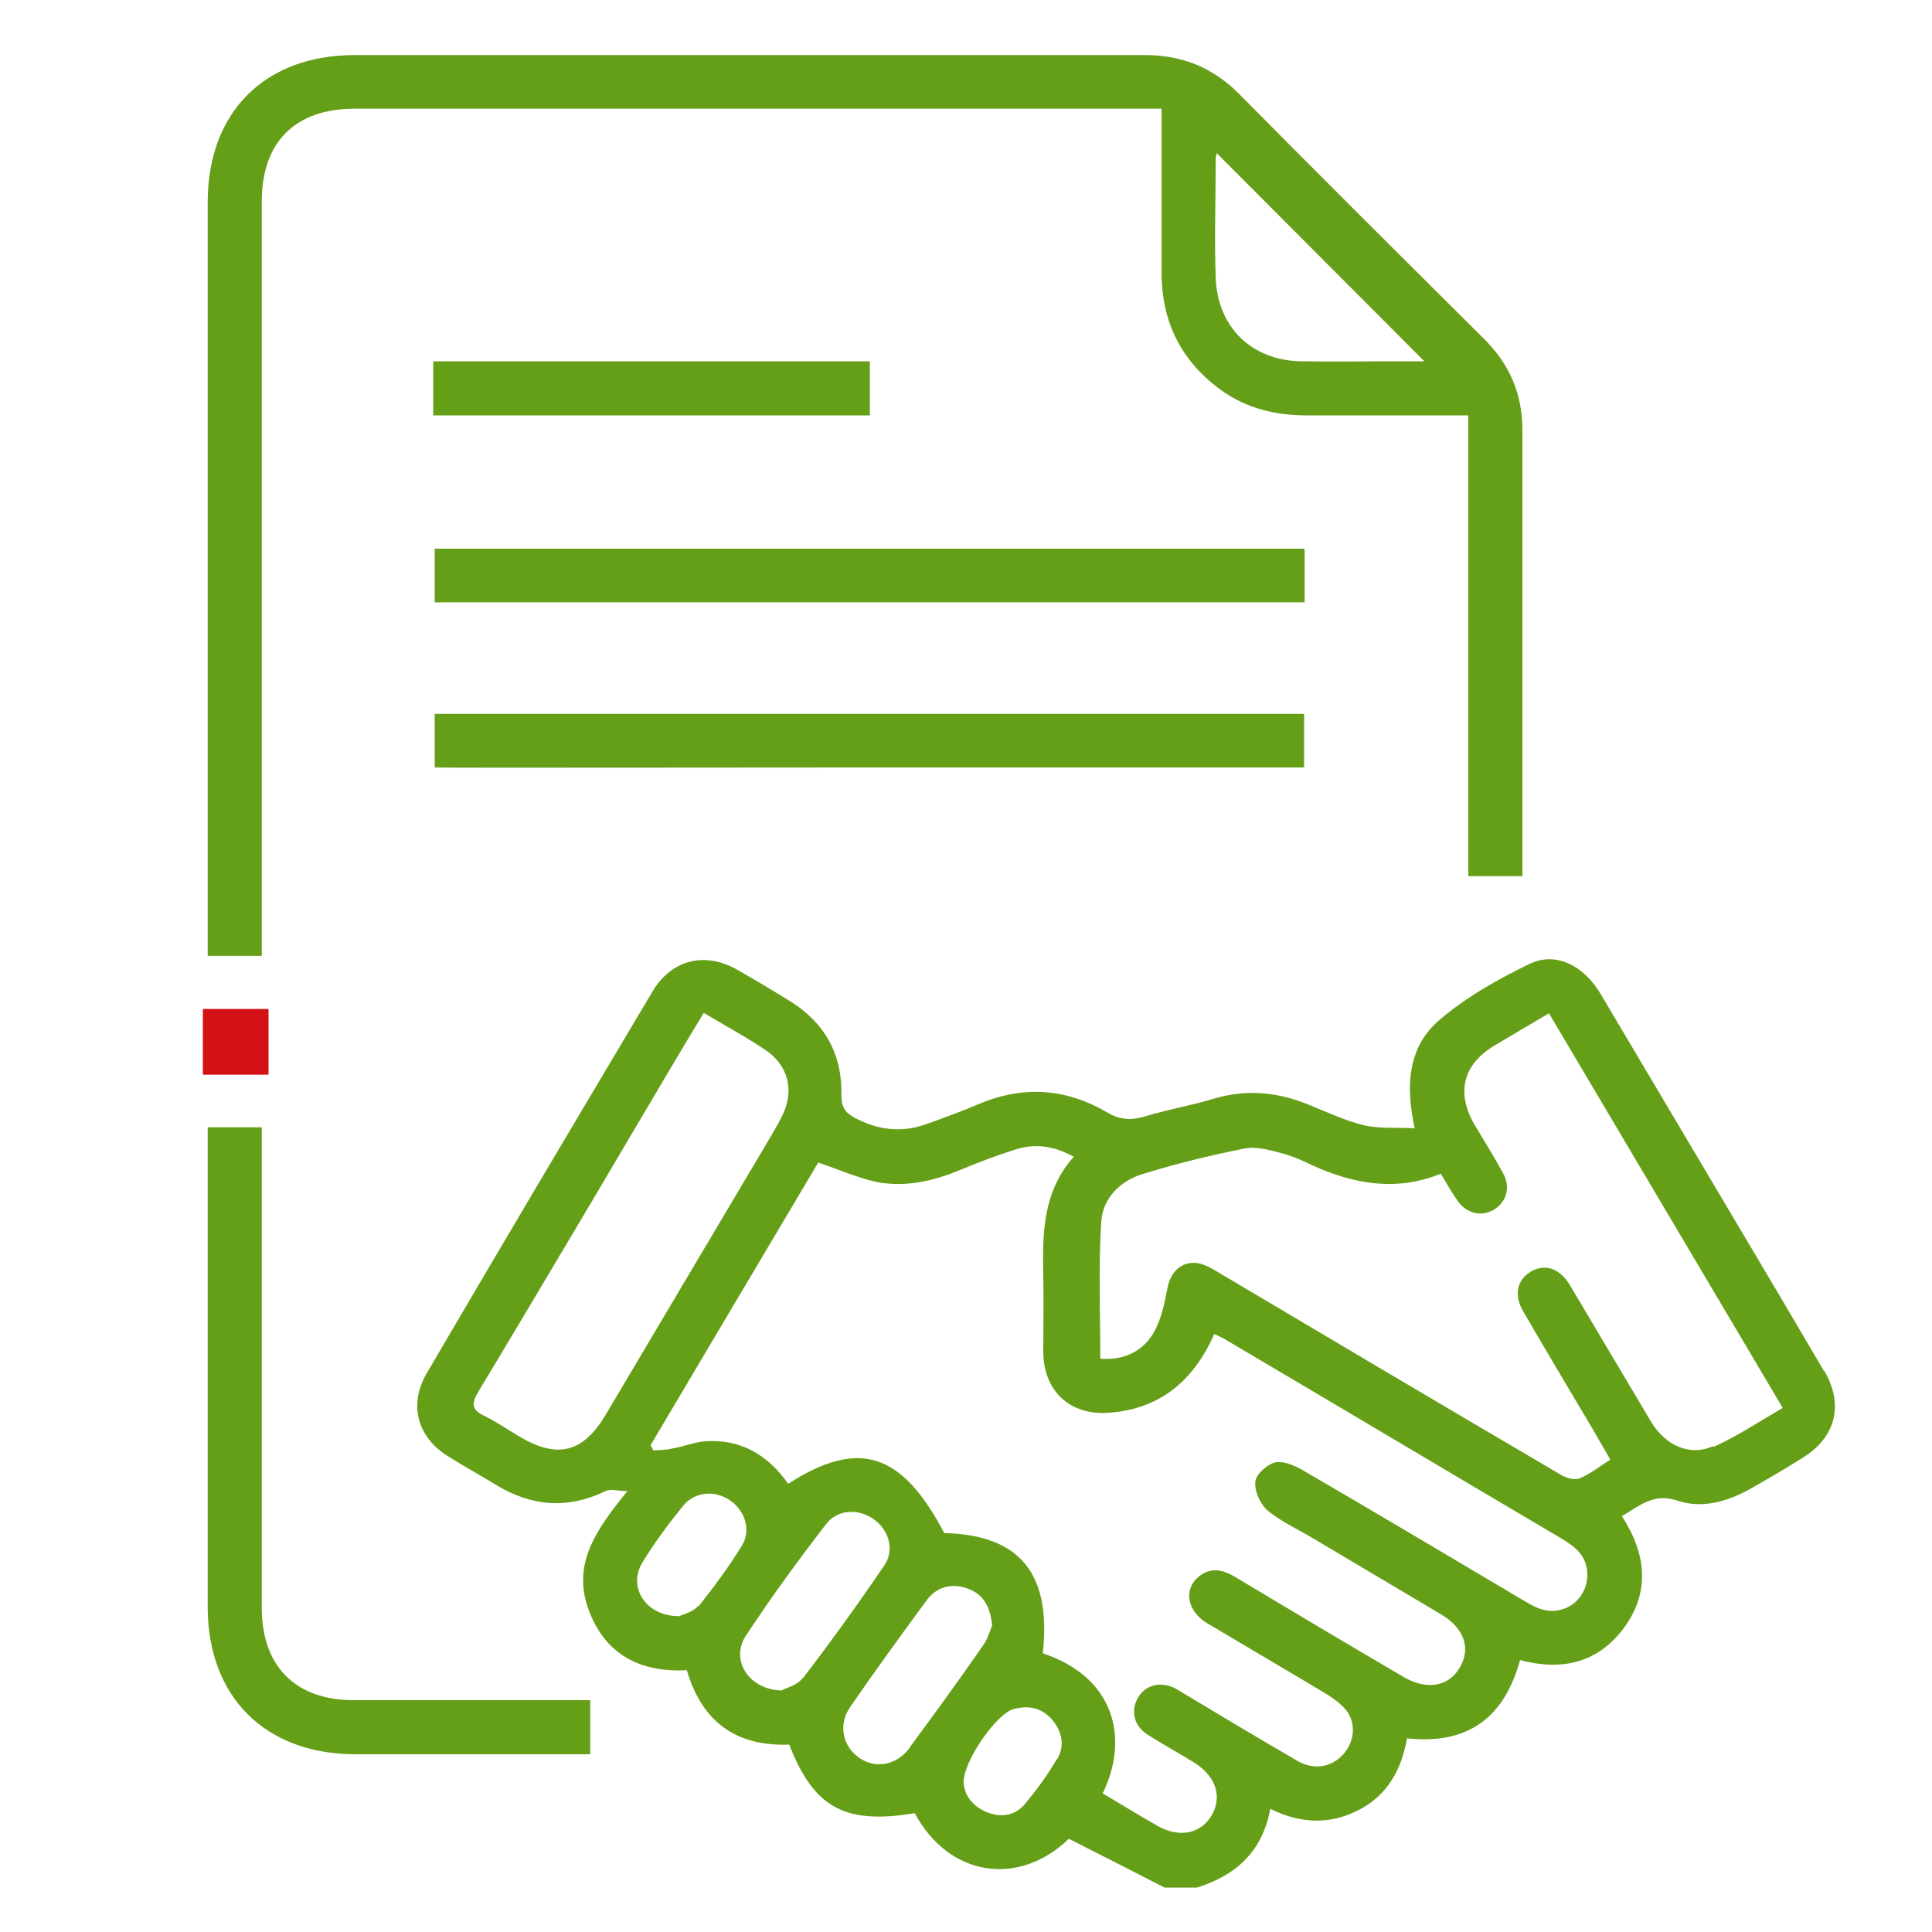
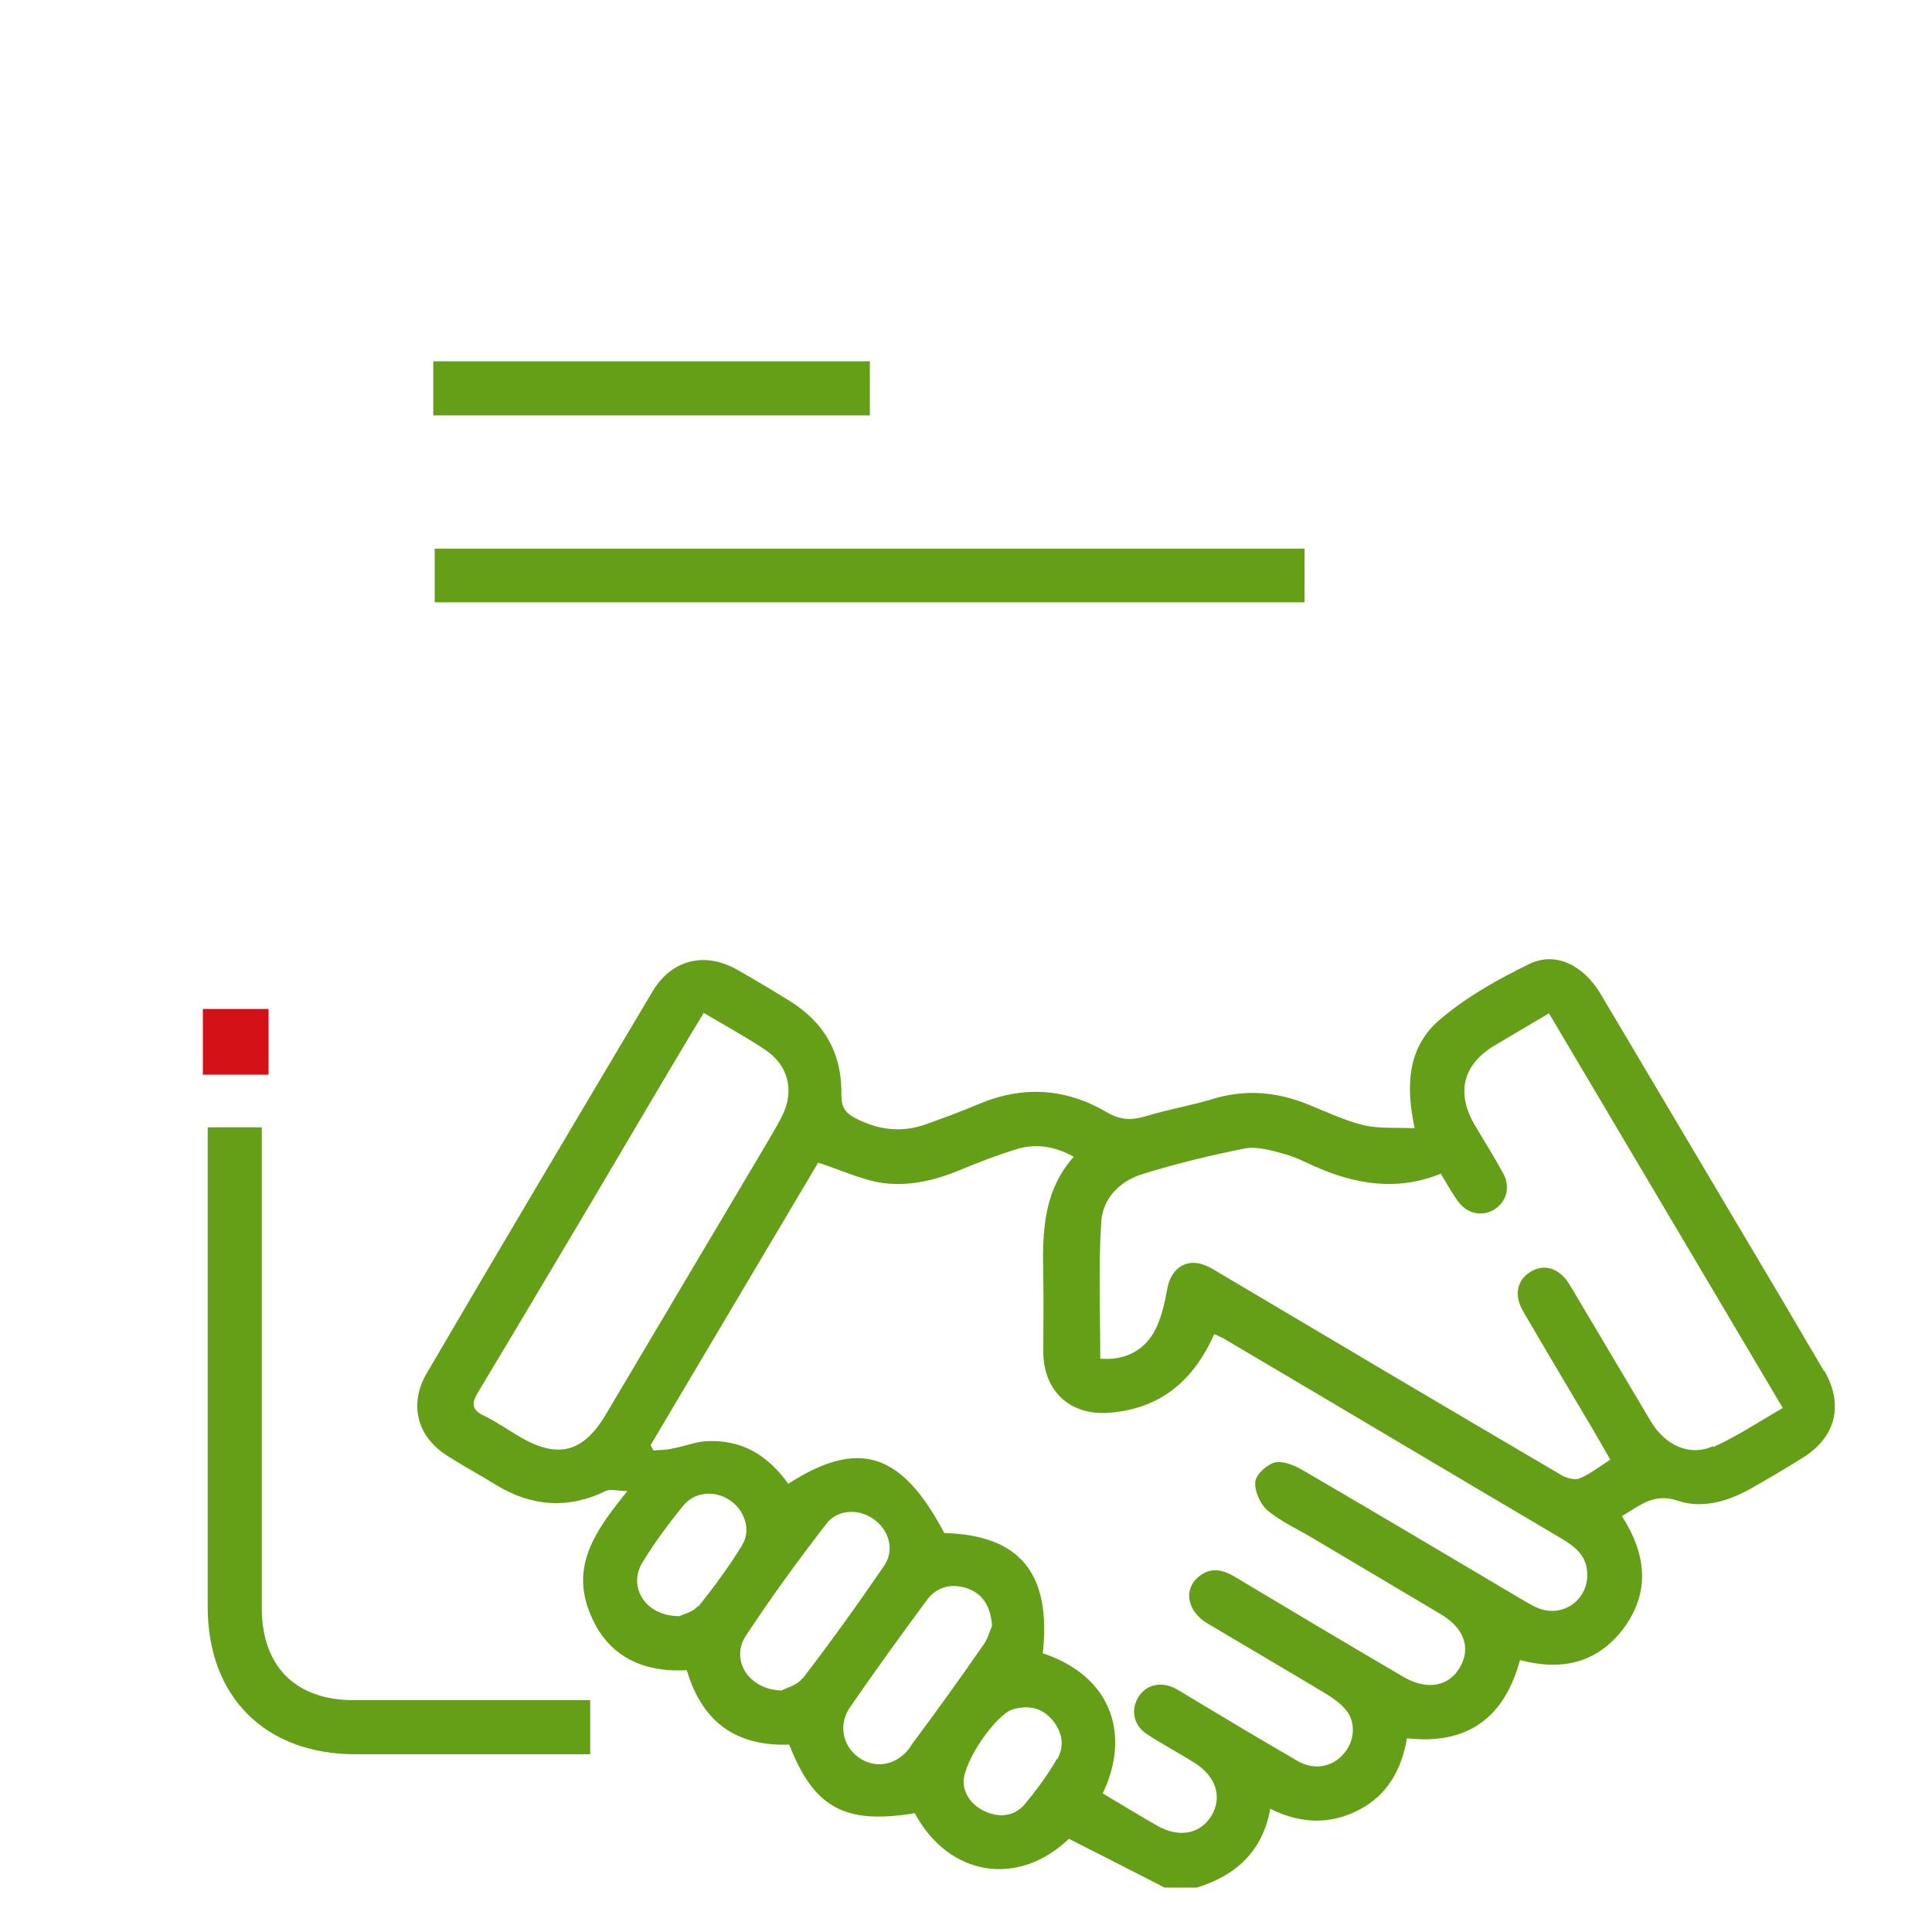
<svg xmlns="http://www.w3.org/2000/svg" id="Capa_1" version="1.1" viewBox="0 0 400 400">
  <path d="M269.3,74.8c6.4.2,12.8,0,19.2,0,2.1,0,4.3,0,6.4,0-14.5-14.6-28.7-28.8-43-43.1,0,.2-.2.7-.2,1.1,0,8.3-.2,16.5,0,24.8.3,10.1,7.4,17,17.6,17.2Z" style="fill: none;" />
  <path d="M151,310.5c-3.1-2.1-7.3-1.8-9.7,1.2-3,3.7-5.9,7.6-8.4,11.7-3.1,5.1.7,11.3,7.7,11.1.7-.4,2.8-.8,3.8-2.1,3.2-4,6.3-8.2,9-12.6,2-3.2.6-7.3-2.5-9.4Z" style="fill: none;" />
  <path d="M309.1,216.4c-6.3,3.9-7.8,9.6-4,16.1,2,3.4,4.1,6.7,6,10.2,1.5,2.9.7,5.9-1.8,7.5-2.6,1.6-5.8.9-7.7-1.9-1.2-1.7-2.2-3.5-3.4-5.5-9.1,3.6-17.8,2.2-26.3-1.6-2.1-1-4.3-2-6.5-2.6-2.6-.6-5.4-1.5-7.9-1-7,1.4-14,3.2-20.8,5.2-4.8,1.4-8.5,5-8.8,10-.5,9.3-.2,18.7-.2,28.3,4.7.3,8.7-1.4,11-5.3,1.6-2.7,2.3-6.1,2.9-9.3.8-4.3,4.2-6.3,8.1-4.6,1,.5,1.9,1.1,2.9,1.6,23.5,13.9,46.9,27.8,70.4,41.6,1.1.6,2.9,1.2,3.9.8,2.2-.9,4.2-2.5,6.4-3.9-1.2-2.1-2.3-4-3.4-5.9-4.9-8.3-9.9-16.5-14.7-24.9-1.9-3.2-1.1-6.4,1.6-8.1,2.8-1.7,5.8-.8,7.9,2.4.5.8,1,1.7,1.5,2.5,5.2,8.7,10.3,17.4,15.5,26.1,3,5,8.1,7.2,12.9,5.1,4.9-2.2,9.4-5.2,14.4-8.1-16.3-27.5-32.3-54.5-48.4-81.7-4.1,2.5-7.9,4.6-11.5,6.8Z" style="fill: none;" />
-   <path d="M323.4,318.5c-23.4-13.8-46.7-27.7-70.1-41.5-.6-.3-1.2-.6-1.9-.9-4.3,9.7-11.2,15.5-21.8,16.3-8.1.6-13.5-4.4-13.6-12.5,0-5.3,0-10.6,0-15.9-.2-8.7-.1-17.3,6.3-24.6-4.1-2.3-8.1-2.8-12.1-1.5-3.8,1.2-7.5,2.6-11.1,4.1-5.7,2.4-11.6,3.8-17.7,2.6-4-.8-7.9-2.6-12-4-11.5,19.4-23.1,39-34.7,58.5.2.4.4.7.6,1.1,1.3-.1,2.6-.2,3.9-.4,2.3-.5,4.5-1.4,6.8-1.5,7.4-.5,13,3,17.2,8.8,14.6-9.3,23.5-6.5,32.3,10.2,15.7.4,22.2,8.4,20.4,24.9,14.8,4.9,18.1,17.5,12.4,29,3.9,2.3,7.6,4.6,11.3,6.7,4.6,2.6,9,1.8,11.3-2.2,2.3-3.9.9-8.1-3.7-10.9-3.3-2-6.6-3.8-9.8-5.9-2.7-1.8-3.3-4.9-1.8-7.5,1.5-2.5,4.5-3.4,7.4-2.1,1,.5,1.9,1.1,2.9,1.7,7.5,4.5,15,9,22.6,13.4,3.6,2.1,7.3,1.4,9.7-1.4,2.2-2.5,2.6-6.3.6-8.9-1-1.3-2.4-2.4-3.9-3.3-8.3-5-16.8-9.9-25.1-14.9-4-2.4-4.8-6.8-1.7-9.5,2.6-2.2,5.2-1.5,7.8.1,11.5,6.9,23.1,13.7,34.7,20.6,4.8,2.8,9.3,2.1,11.6-1.9,2.4-4,1-8.2-3.9-11.1-8.7-5.2-17.4-10.3-26.1-15.5-3.3-1.9-6.8-3.6-9.8-6-1.5-1.3-2.7-4-2.5-5.9.1-1.5,2.4-3.5,4-4,1.6-.5,3.9.4,5.5,1.4,15.2,8.9,30.4,17.9,45.6,26.9,1.2.7,2.3,1.4,3.6,1.9,5.3,1.9,10.5-2.1,10-7.7-.3-3.4-2.5-5.2-5.2-6.7Z" style="fill: none;" />
  <path d="M180.6,314.4c-3.1-2.1-7.3-1.9-9.7,1.2-5.7,7.6-11.3,15.2-16.6,23.1-3.2,4.8.6,11.1,7.4,11.3.9-.5,3.2-1,4.3-2.5,5.8-7.6,11.5-15.4,16.9-23.4,2.2-3.3.9-7.5-2.4-9.7Z" style="fill: none;" />
  <path d="M205.4,336.7c-.3-4-1.8-6.6-5-7.7-3.4-1.2-6.4-.4-8.6,2.5-5.3,7.2-10.6,14.5-15.7,21.9-2.5,3.6-1.7,8.1,1.6,10.5,3.4,2.5,8,1.8,10.7-2,5.1-6.9,10.1-14,15.1-21,1-1.4,1.4-3.1,1.9-4.1Z" style="fill: none;" />
-   <path d="M161.9,231.1c2.7-5.3,1.3-10.7-3.7-13.9-3.9-2.6-8-4.8-12.5-7.5-.9,1.5-1.7,2.6-2.3,3.8-7,11.8-13.9,23.6-20.9,35.3-7.8,13.2-15.6,26.3-23.5,39.4-1.4,2.3-1.4,3.6,1.2,4.9,2.5,1.2,4.9,2.9,7.3,4.3,8,4.7,13.3,3.4,17.9-4.5,10.7-18,21.4-36.1,32.1-54.1,1.5-2.5,3.1-5,4.4-7.7Z" style="fill: none;" />
+   <path d="M161.9,231.1c2.7-5.3,1.3-10.7-3.7-13.9-3.9-2.6-8-4.8-12.5-7.5-.9,1.5-1.7,2.6-2.3,3.8-7,11.8-13.9,23.6-20.9,35.3-7.8,13.2-15.6,26.3-23.5,39.4-1.4,2.3-1.4,3.6,1.2,4.9,2.5,1.2,4.9,2.9,7.3,4.3,8,4.7,13.3,3.4,17.9-4.5,10.7-18,21.4-36.1,32.1-54.1,1.5-2.5,3.1-5,4.4-7.7" style="fill: none;" />
  <path d="M209.6,353.9c-3.4,1-10.1,10.7-10.2,15.1,0,2.4,1.6,4.8,4.6,6.1,3,1.3,6,.8,8.1-1.6,2.5-2.9,4.7-6,6.6-9.3,1.7-2.8,1.1-5.8-1.1-8.2-2.2-2.5-5-3-8.1-2.1Z" style="fill: none;" />
  <path d="M377.6,283.8c-3-5.1-6-10.2-9-15.3-12.4-20.9-24.8-41.8-37.2-62.7-3.5-5.9-9.2-8.8-14.6-6.3-6.6,3.2-13.2,6.9-18.7,11.6-6.5,5.5-7.2,13.4-5.2,22.5-3.8-.2-7.2.1-10.4-.6-3.8-.9-7.4-2.6-11.1-4.1-6.6-2.8-13.2-3.5-20.2-1.4-4.6,1.4-9.4,2.2-14,3.6-2.9.9-5.3.8-8-.8-8.5-5-17.4-5.6-26.6-1.7-3.5,1.5-7.1,2.8-10.7,4.1-5.2,1.9-10.1,1.3-15-1.3-2-1.1-2.7-2.3-2.7-4.6.2-8.5-3.4-15-10.6-19.5-3.7-2.3-7.4-4.5-11.1-6.6-6.6-3.7-13.4-2-17.3,4.4-15.7,26.4-31.4,52.8-46.9,79.3-3.7,6.4-1.9,13.1,4.3,17,3.3,2.1,6.8,4,10.2,6.1,7.3,4.4,14.8,5,22.6,1.2,1-.5,2.4,0,4.5,0-6.3,7.8-11.5,14.9-8.1,24.4,3.4,9.5,10.8,13.2,20.4,12.7,3.2,10.9,10.4,15.8,21.2,15.4,5.1,13.1,11.5,16.6,26,14.2,7,13.1,21.4,15.4,31.9,5.3,6.7,3.4,13.2,6.7,19.8,10.1h6.7c8.1-2.5,13.6-7.5,15.2-16.3,6.3,3.1,12.3,3.3,18.2.3,6.1-3.1,9-8.5,10.1-14.9,12.7,1.4,20.2-4.4,23.4-16.2,8.7,2.3,16,.6,21.4-6.5,5.6-7.5,4.8-15.4-.3-23.3,3.6-2.1,6.6-4.9,11.5-3.2,5.1,1.7,10.3.2,15-2.4,3.7-2.1,7.3-4.2,10.8-6.4,7-4.3,8.7-11,4.6-18.1ZM125.4,292.9c-4.7,7.9-10,9.2-17.9,4.5-2.4-1.4-4.8-3.1-7.3-4.3-2.6-1.2-2.6-2.6-1.2-4.9,7.9-13.1,15.7-26.3,23.5-39.4,7-11.8,13.9-23.6,20.9-35.3.7-1.1,1.4-2.3,2.3-3.8,4.5,2.7,8.6,4.9,12.5,7.5,5,3.2,6.4,8.6,3.7,13.9-1.3,2.6-2.9,5.1-4.4,7.7-10.7,18-21.4,36.1-32.1,54.1ZM144.5,332.5c-1,1.3-3.1,1.7-3.8,2.1-7,.1-10.8-6-7.7-11.1,2.5-4.1,5.4-8,8.4-11.7,2.4-3,6.6-3.3,9.7-1.2,3.1,2.1,4.5,6.2,2.5,9.4-2.7,4.4-5.8,8.6-9,12.6ZM166.1,347.5c-1.1,1.5-3.5,2-4.3,2.5-6.9-.2-10.6-6.4-7.4-11.3,5.2-7.9,10.8-15.6,16.6-23.1,2.3-3.1,6.6-3.3,9.7-1.2,3.3,2.2,4.6,6.4,2.4,9.7-5.4,7.9-11,15.7-16.9,23.4ZM188.4,361.8c-2.8,3.8-7.3,4.5-10.7,2-3.3-2.4-4.2-6.9-1.6-10.5,5.1-7.4,10.4-14.7,15.7-21.9,2.1-2.9,5.2-3.7,8.6-2.5,3.2,1.2,4.7,3.8,5,7.7-.5,1.1-.9,2.8-1.9,4.1-4.9,7.1-10,14.1-15.1,21ZM218.8,364.2c-1.9,3.3-4.2,6.4-6.6,9.3-2.1,2.5-5.1,2.9-8.1,1.6-3-1.3-4.5-3.7-4.6-6.1,0-4.5,6.8-14.1,10.2-15.1,3.1-.9,5.9-.4,8.1,2.1,2.1,2.5,2.7,5.4,1.1,8.2ZM318.6,333c-1.3-.5-2.4-1.2-3.6-1.9-15.2-9-30.3-18-45.6-26.9-1.6-.9-3.9-1.8-5.5-1.4-1.7.5-3.9,2.5-4,4-.2,1.9,1,4.6,2.5,5.9,2.9,2.4,6.5,4,9.8,6,8.7,5.2,17.4,10.3,26.1,15.5,4.9,2.9,6.3,7.1,3.9,11.1-2.3,3.9-6.8,4.7-11.6,1.9-11.6-6.8-23.2-13.7-34.7-20.6-2.6-1.6-5.2-2.3-7.8-.1-3.1,2.6-2.3,7,1.7,9.5,8.4,5,16.8,9.9,25.1,14.9,1.4.9,2.9,2,3.9,3.3,2,2.6,1.6,6.4-.6,8.9-2.4,2.8-6.2,3.5-9.7,1.4-7.6-4.4-15.1-8.9-22.6-13.4-1-.6-1.9-1.2-2.9-1.7-2.9-1.3-5.9-.5-7.4,2.1-1.5,2.6-.9,5.7,1.8,7.5,3.2,2.1,6.6,3.9,9.8,5.9,4.5,2.8,5.9,7,3.7,10.9-2.3,3.9-6.7,4.8-11.3,2.2-3.7-2.1-7.4-4.4-11.3-6.7,5.6-11.5,2.4-24.1-12.4-29,1.8-16.5-4.7-24.5-20.4-24.9-8.8-16.7-17.7-19.6-32.3-10.2-4.2-5.9-9.7-9.3-17.2-8.8-2.3.2-4.5,1.1-6.8,1.5-1.3.3-2.6.3-3.9.4-.2-.4-.4-.7-.6-1.1,11.6-19.6,23.2-39.1,34.7-58.5,4.2,1.4,8,3.1,12,4,6.1,1.2,12-.2,17.7-2.6,3.6-1.5,7.3-2.9,11.1-4.1,4-1.3,8-.8,12.1,1.5-6.4,7.2-6.5,15.9-6.3,24.6.1,5.3,0,10.6,0,15.9.1,8.1,5.6,13.1,13.6,12.5,10.6-.8,17.5-6.6,21.8-16.3.7.3,1.3.6,1.9.9,23.4,13.8,46.7,27.7,70.1,41.5,2.6,1.6,4.9,3.3,5.2,6.7.5,5.6-4.7,9.7-10,7.7ZM354.7,299.4c-4.8,2.2-9.9-.1-12.9-5.1-5.2-8.7-10.3-17.4-15.5-26.1-.5-.8-1-1.7-1.5-2.5-2.1-3.2-5.1-4.1-7.9-2.4-2.8,1.7-3.5,4.8-1.6,8.1,4.8,8.3,9.8,16.6,14.7,24.9,1.1,1.9,2.2,3.8,3.4,5.9-2.2,1.4-4.2,3-6.4,3.9-1,.4-2.8-.1-3.9-.8-23.5-13.8-47-27.7-70.4-41.6-1-.6-1.9-1.2-2.9-1.6-3.9-1.8-7.3.3-8.1,4.6-.6,3.2-1.3,6.6-2.9,9.3-2.3,3.9-6.3,5.7-11,5.3,0-9.6-.4-19,.2-28.3.3-5,4-8.6,8.8-10,6.8-2.1,13.8-3.8,20.8-5.2,2.5-.5,5.3.3,7.9,1,2.3.6,4.4,1.6,6.5,2.6,8.5,3.8,17.2,5.3,26.3,1.6,1.2,2,2.2,3.8,3.4,5.5,1.9,2.8,5.1,3.5,7.7,1.9,2.5-1.6,3.4-4.6,1.8-7.5-1.9-3.5-4-6.8-6-10.2-3.7-6.5-2.3-12.2,4-16.1,3.7-2.2,7.4-4.4,11.5-6.8,16.1,27.2,32.1,54.2,48.4,81.7-5,2.9-9.5,5.9-14.4,8.1Z" style="fill: #659f18;" />
-   <path d="M315.2,181.6c0-30.5,0-62,0-92.5,0-7.5-2.6-13.6-7.9-18.9-17-16.9-34-33.8-50.8-50.8-5.5-5.5-11.8-8-19.6-8-54.5,0-108.9,0-163.4,0-18.7,0-30.5,11.8-30.5,30.5,0,52,0,104,0,156h11.2c0-52.1,0-104.1,0-156.2,0-12.3,6.9-19.2,19.3-19.2,54.2,0,108.4,0,162.6,0h4.4c0,1.8,0,3.1,0,4.4,0,9.9,0,19.8,0,29.6,0,10.2,4.1,18.4,12.5,24.4,5.2,3.7,11.2,5.1,17.5,5.1,11,0,22,0,33.5,0v4.9c0,29.5,0,61,0,90.5h11.1M251.7,32.8c0-.4.2-.9.2-1.1,14.3,14.3,28.5,28.6,43,43.1-2.1,0-4.2,0-6.4,0-6.4,0-12.8.1-19.2,0-10.2-.2-17.2-7.1-17.6-17.2-.3-8.3,0-16.5,0-24.8Z" style="fill: #659f18;" />
  <path d="M122.2,363.2c-17.8,0-30.8,0-48.6,0-18.7,0-30.6-11.9-30.6-30.5,0-35.1,0-64.2,0-99.3h11.2c0,35.1,0,64.4,0,99.5,0,12.1,7,19.1,19,19.1,17.8,0,31.2,0,49,0v11.1Z" style="fill: #659f18;" />
-   <path d="M270,158.9v-11.1c-59.1,0-120.9,0-180,0v11.1c1.1.1,59.7,0,89.1,0,29.3,0,61.6,0,90.9,0" style="fill: #659f18;" />
  <path d="M270,124.7c-29.4,0-61.8,0-91.2,0s-58.3,0-87.4,0c-1.1,0-.3,0-1.4,0v-11.1c1,0,.4,0,1.4,0,58.5,0,120.1,0,178.7,0v11.1Z" style="fill: #659f18;" />
  <path d="M180.1,74.8c-28.4,0-62,0-90.4,0v11.2c14.2,0,29.6,0,43.8,0,14.2,0,32.4,0,46.6,0v-11.2Z" style="fill: #659f18;" />
  <polygon points="52.6 208.9 52.3 208.9 51.5 208.9 50.6 208.9 47.5 208.9 46.6 208.9 45.8 208.9 44.9 208.9 42 208.9 42 210 42 211.4 42 219.5 42 220.9 42 222.3 42 222.5 44.9 222.5 45.9 222.5 46.7 222.5 47.5 222.5 50.7 222.5 51.5 222.5 52.3 222.5 52.6 222.5 55.6 222.5 55.6 222.3 55.6 220.9 55.6 219.5 55.6 211.4 55.6 210 55.6 208.9 52.6 208.9" style="fill: #d51118;" />
</svg>